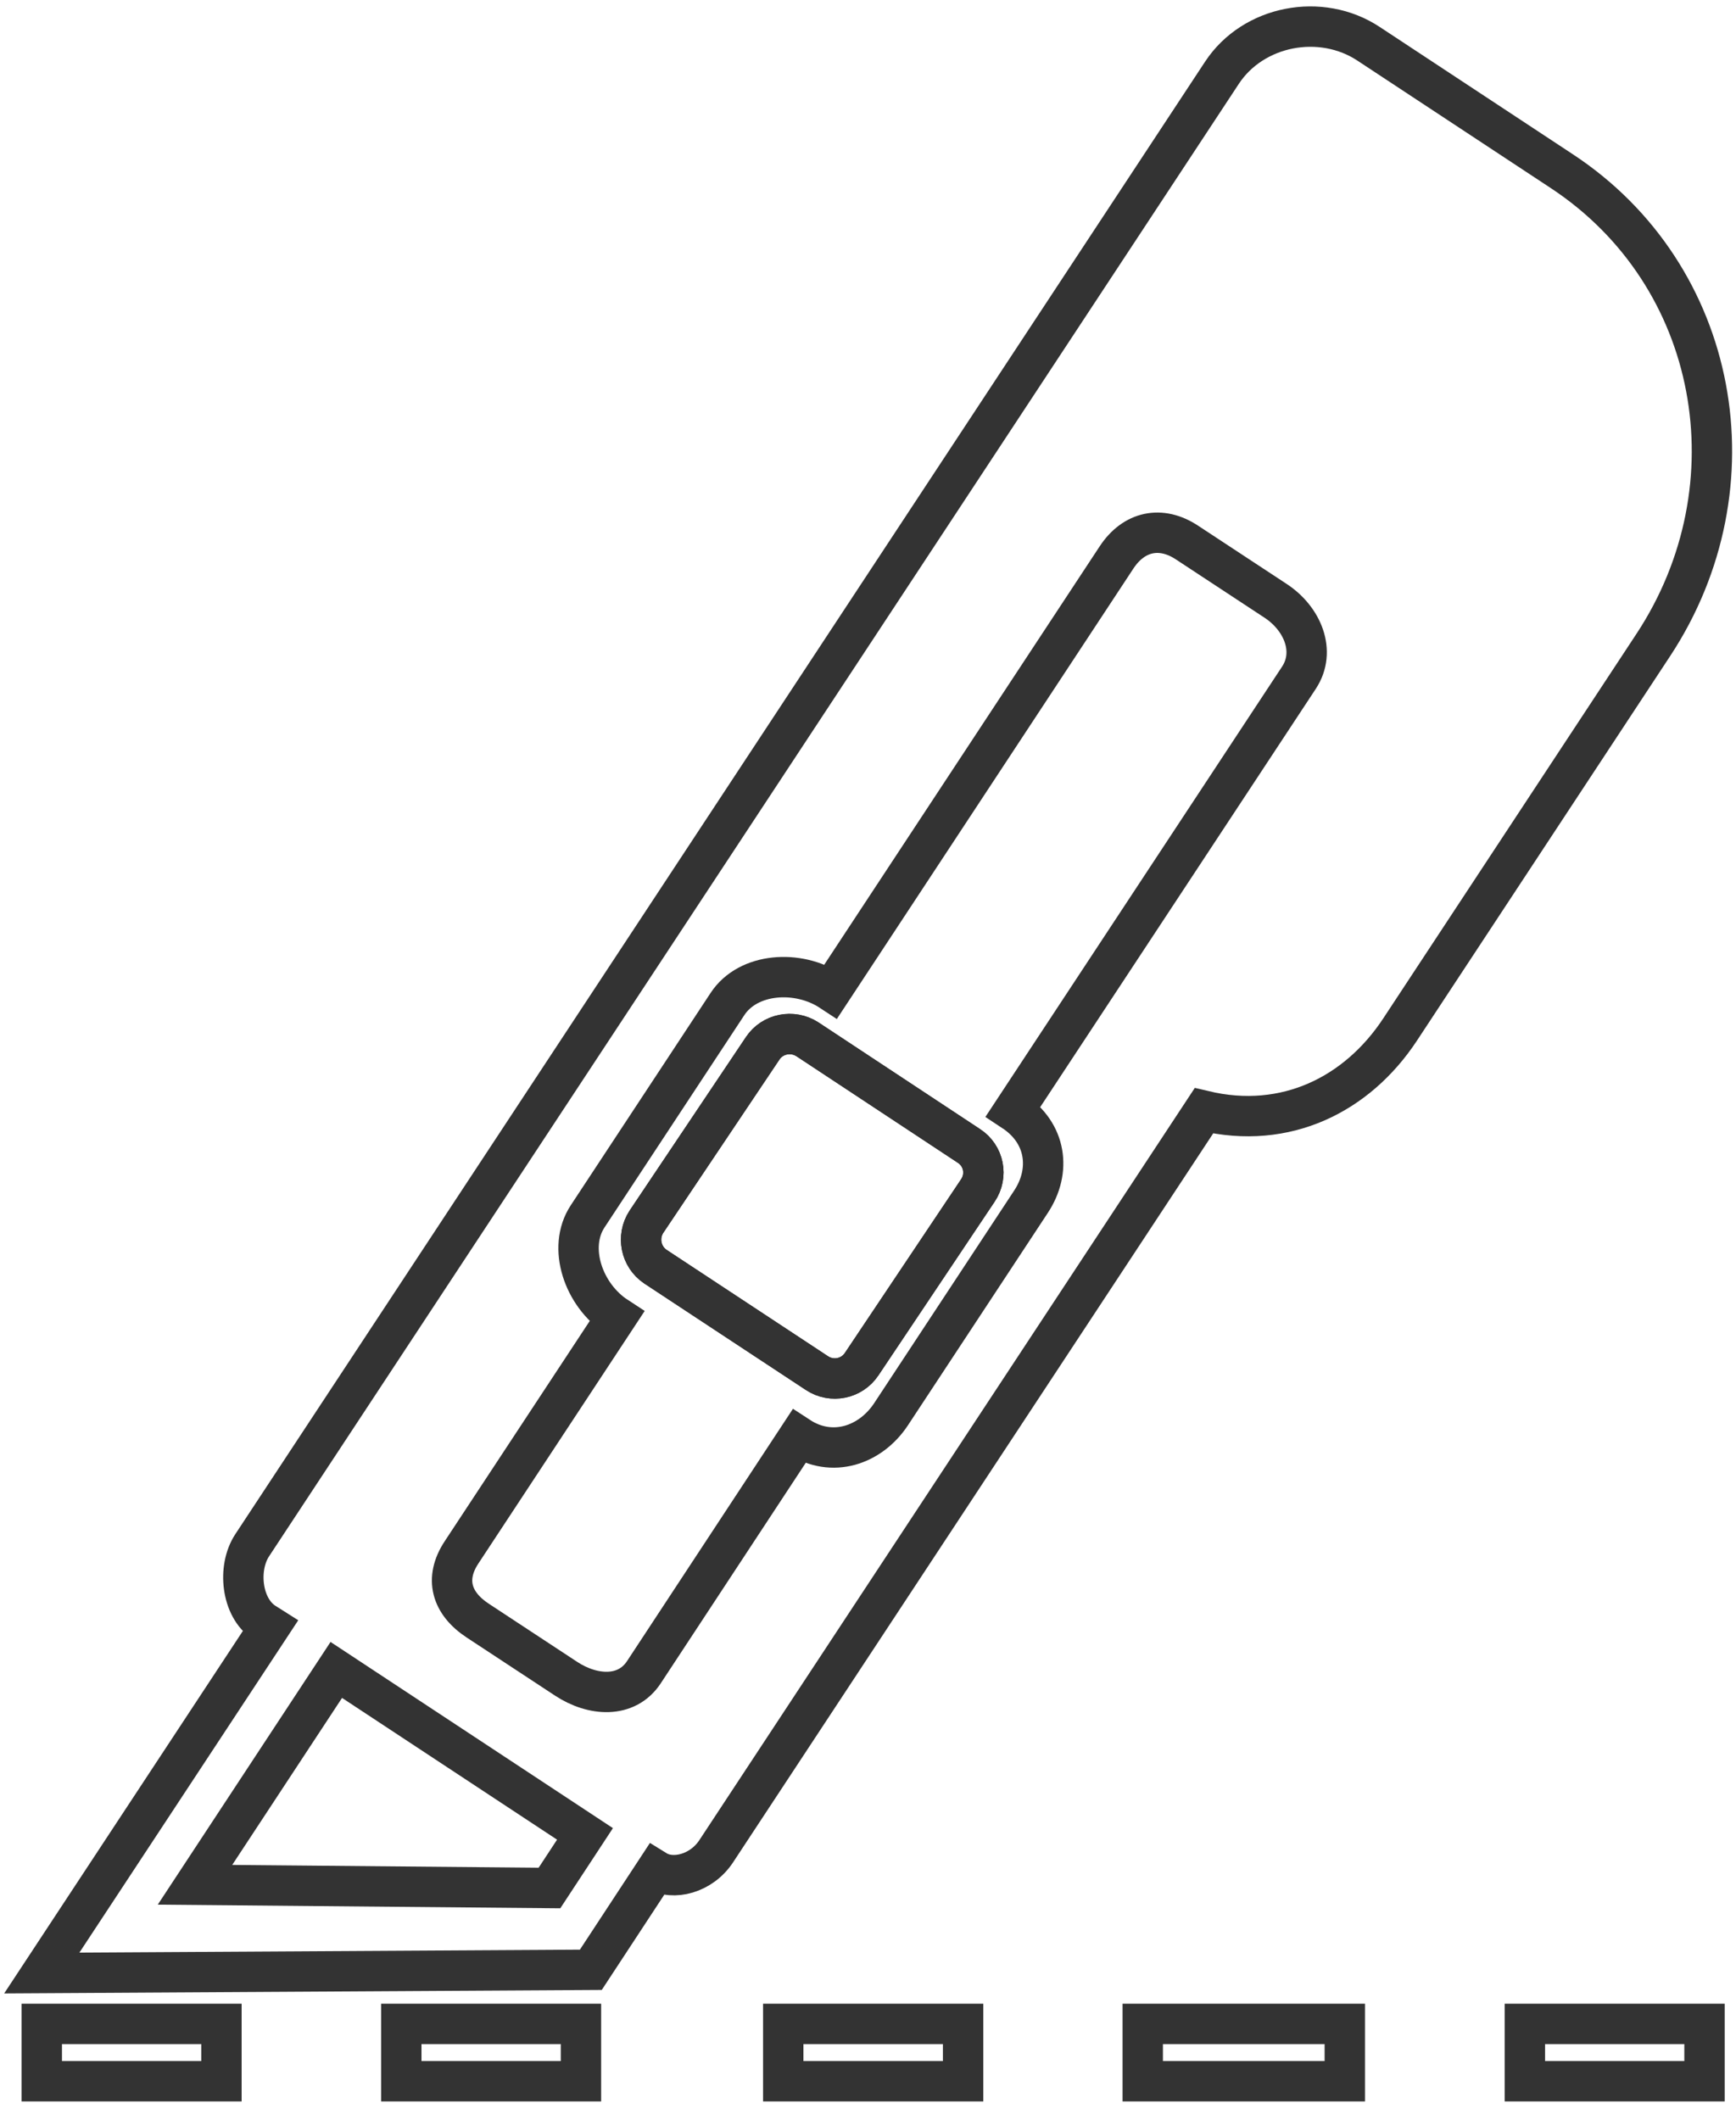
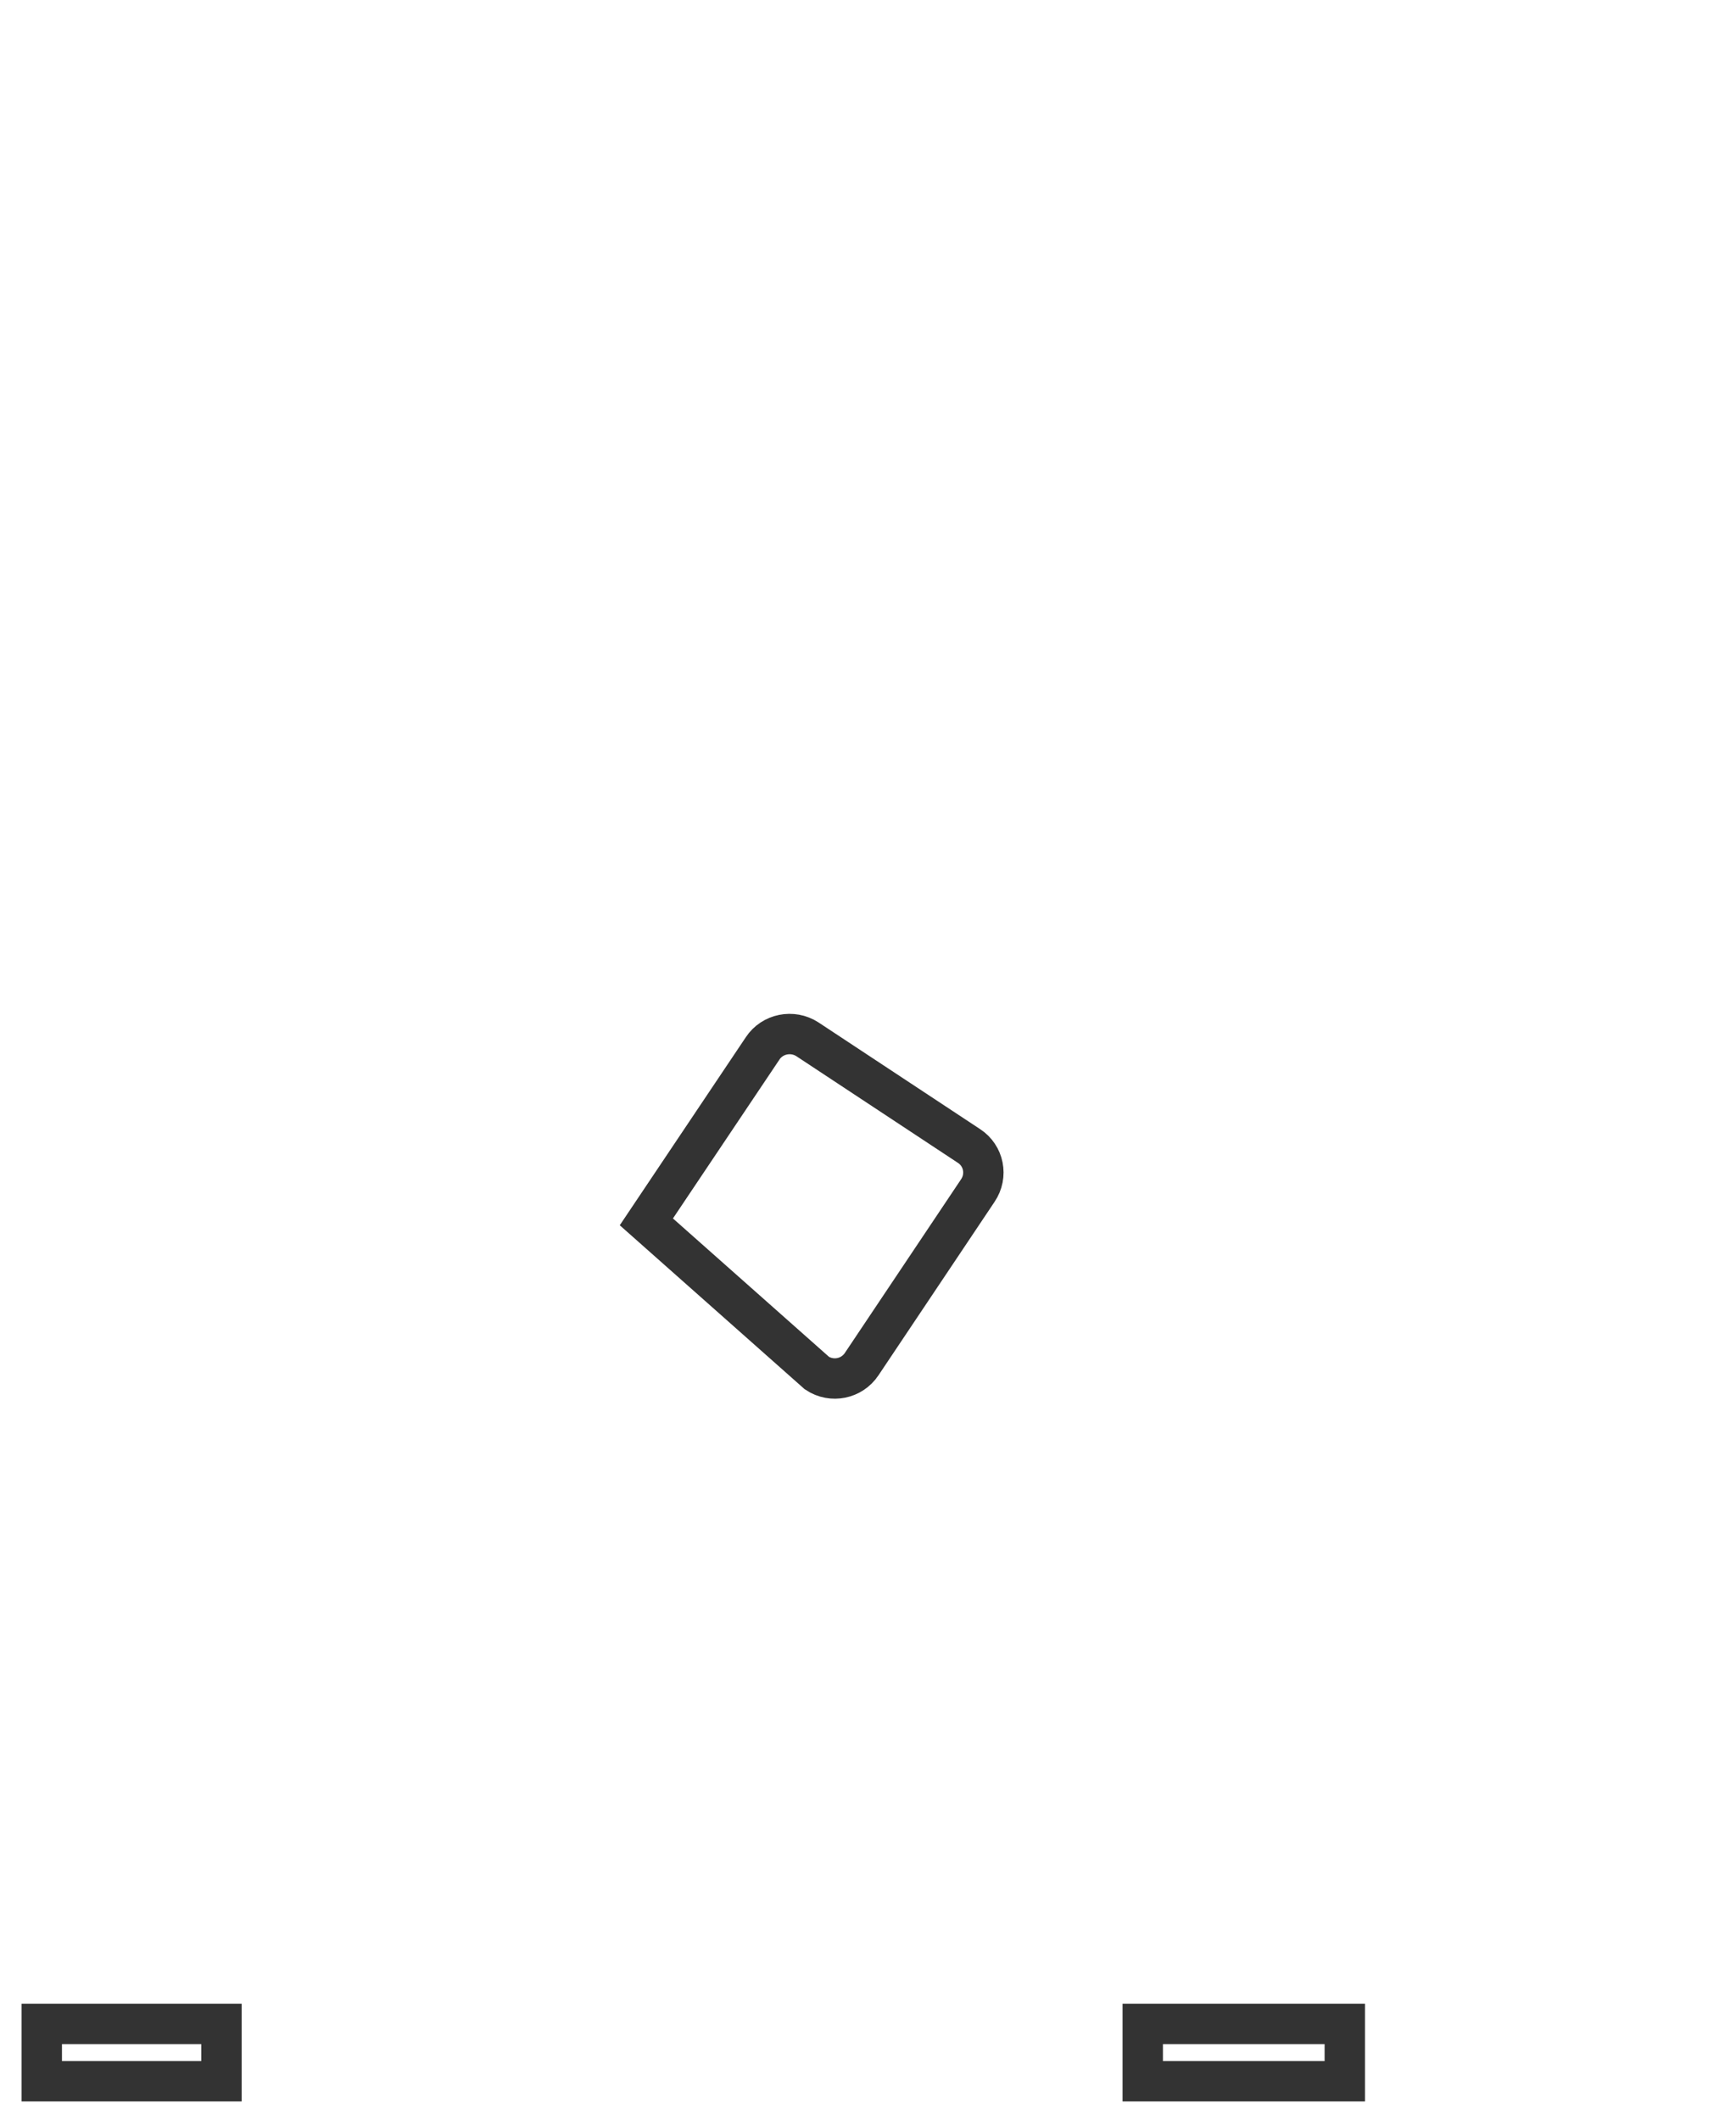
<svg xmlns="http://www.w3.org/2000/svg" width="86" height="105" viewBox="0 0 86 105" fill="none">
-   <path d="M77.36 8.47L67.8 2.17C65.44 0.61 62.08 1.25 60.53 3.61L30.55 49.12L12.49 76.53C11.75 77.66 11.96 79.61 13.08 80.35L13.38 80.54L2.07 97.71L29.27 97.55L32.5 92.63C33.34 93.15 34.75 92.79 35.48 91.68L59.64 55.01C63.71 55.98 67.24 54.19 69.35 51L81.91 31.93C87.07 24.09 85.21 13.63 77.36 8.47ZM27.22 93.5L9.66 93.34L16.66 82.7L28.98 90.82L27.22 93.5ZM64.35 33.56L50.2 55.03C51.84 56.11 52.09 57.98 51.07 59.52L44.14 70.04C43.12 71.58 41.22 72.23 39.57 71.15L31.9 82.81C31.04 84.12 29.36 84 28.05 83.14L23.67 80.26C22.36 79.4 22 78.18 22.87 76.87L30.55 65.21C28.91 64.14 28.09 61.79 29.11 60.24L36.04 49.72C37.06 48.17 39.53 48 41.17 49.08L55.31 27.61C56.17 26.3 57.52 26.01 58.82 26.88L63.2 29.76C64.52 30.63 65.21 32.25 64.35 33.56Z" stroke="#333333" stroke-width="2" stroke-miterlimit="10" />
-   <path d="M48 56.75L40 51.47C39.26 50.99 38.26 51.19 37.78 51.92L32.02 60.51C31.54 61.25 31.74 62.24 32.47 62.73L40.47 68C41.21 68.49 42.2 68.29 42.69 67.55L48.44 58.96C48.94 58.22 48.74 57.23 48 56.75Z" stroke="#333333" stroke-width="2" stroke-miterlimit="10" />
-   <path d="M48 56.75L40 51.47C39.26 50.99 38.26 51.19 37.78 51.92L32.02 60.51C31.54 61.25 31.74 62.24 32.47 62.73L40.47 68C41.21 68.49 42.2 68.29 42.69 67.55L48.44 58.96C48.94 58.22 48.74 57.23 48 56.75Z" stroke="#333333" stroke-width="2" stroke-miterlimit="10" />
+   <path d="M48 56.75L40 51.47C39.26 50.99 38.26 51.19 37.78 51.92L32.02 60.51L40.47 68C41.21 68.49 42.2 68.29 42.69 67.55L48.44 58.96C48.94 58.22 48.74 57.23 48 56.75Z" stroke="#333333" stroke-width="2" stroke-miterlimit="10" />
  <path d="M10.97 100.23H2.07V103.07H10.97V100.23Z" stroke="#333333" stroke-width="2" stroke-miterlimit="10" />
-   <path d="M28.78 100.23H19.88V103.07H28.78V100.23Z" stroke="#333333" stroke-width="2" stroke-miterlimit="10" />
-   <path d="M84.44 100.23H75.54V103.07H84.44V100.23Z" stroke="#333333" stroke-width="2" stroke-miterlimit="10" />
  <path d="M66.62 100.23H56.61V103.07H66.62V100.23Z" stroke="#333333" stroke-width="2" stroke-miterlimit="10" />
-   <path d="M47.711 100.23H38.801V103.07H47.711V100.23Z" stroke="#333333" stroke-width="2" stroke-miterlimit="10" />
</svg>